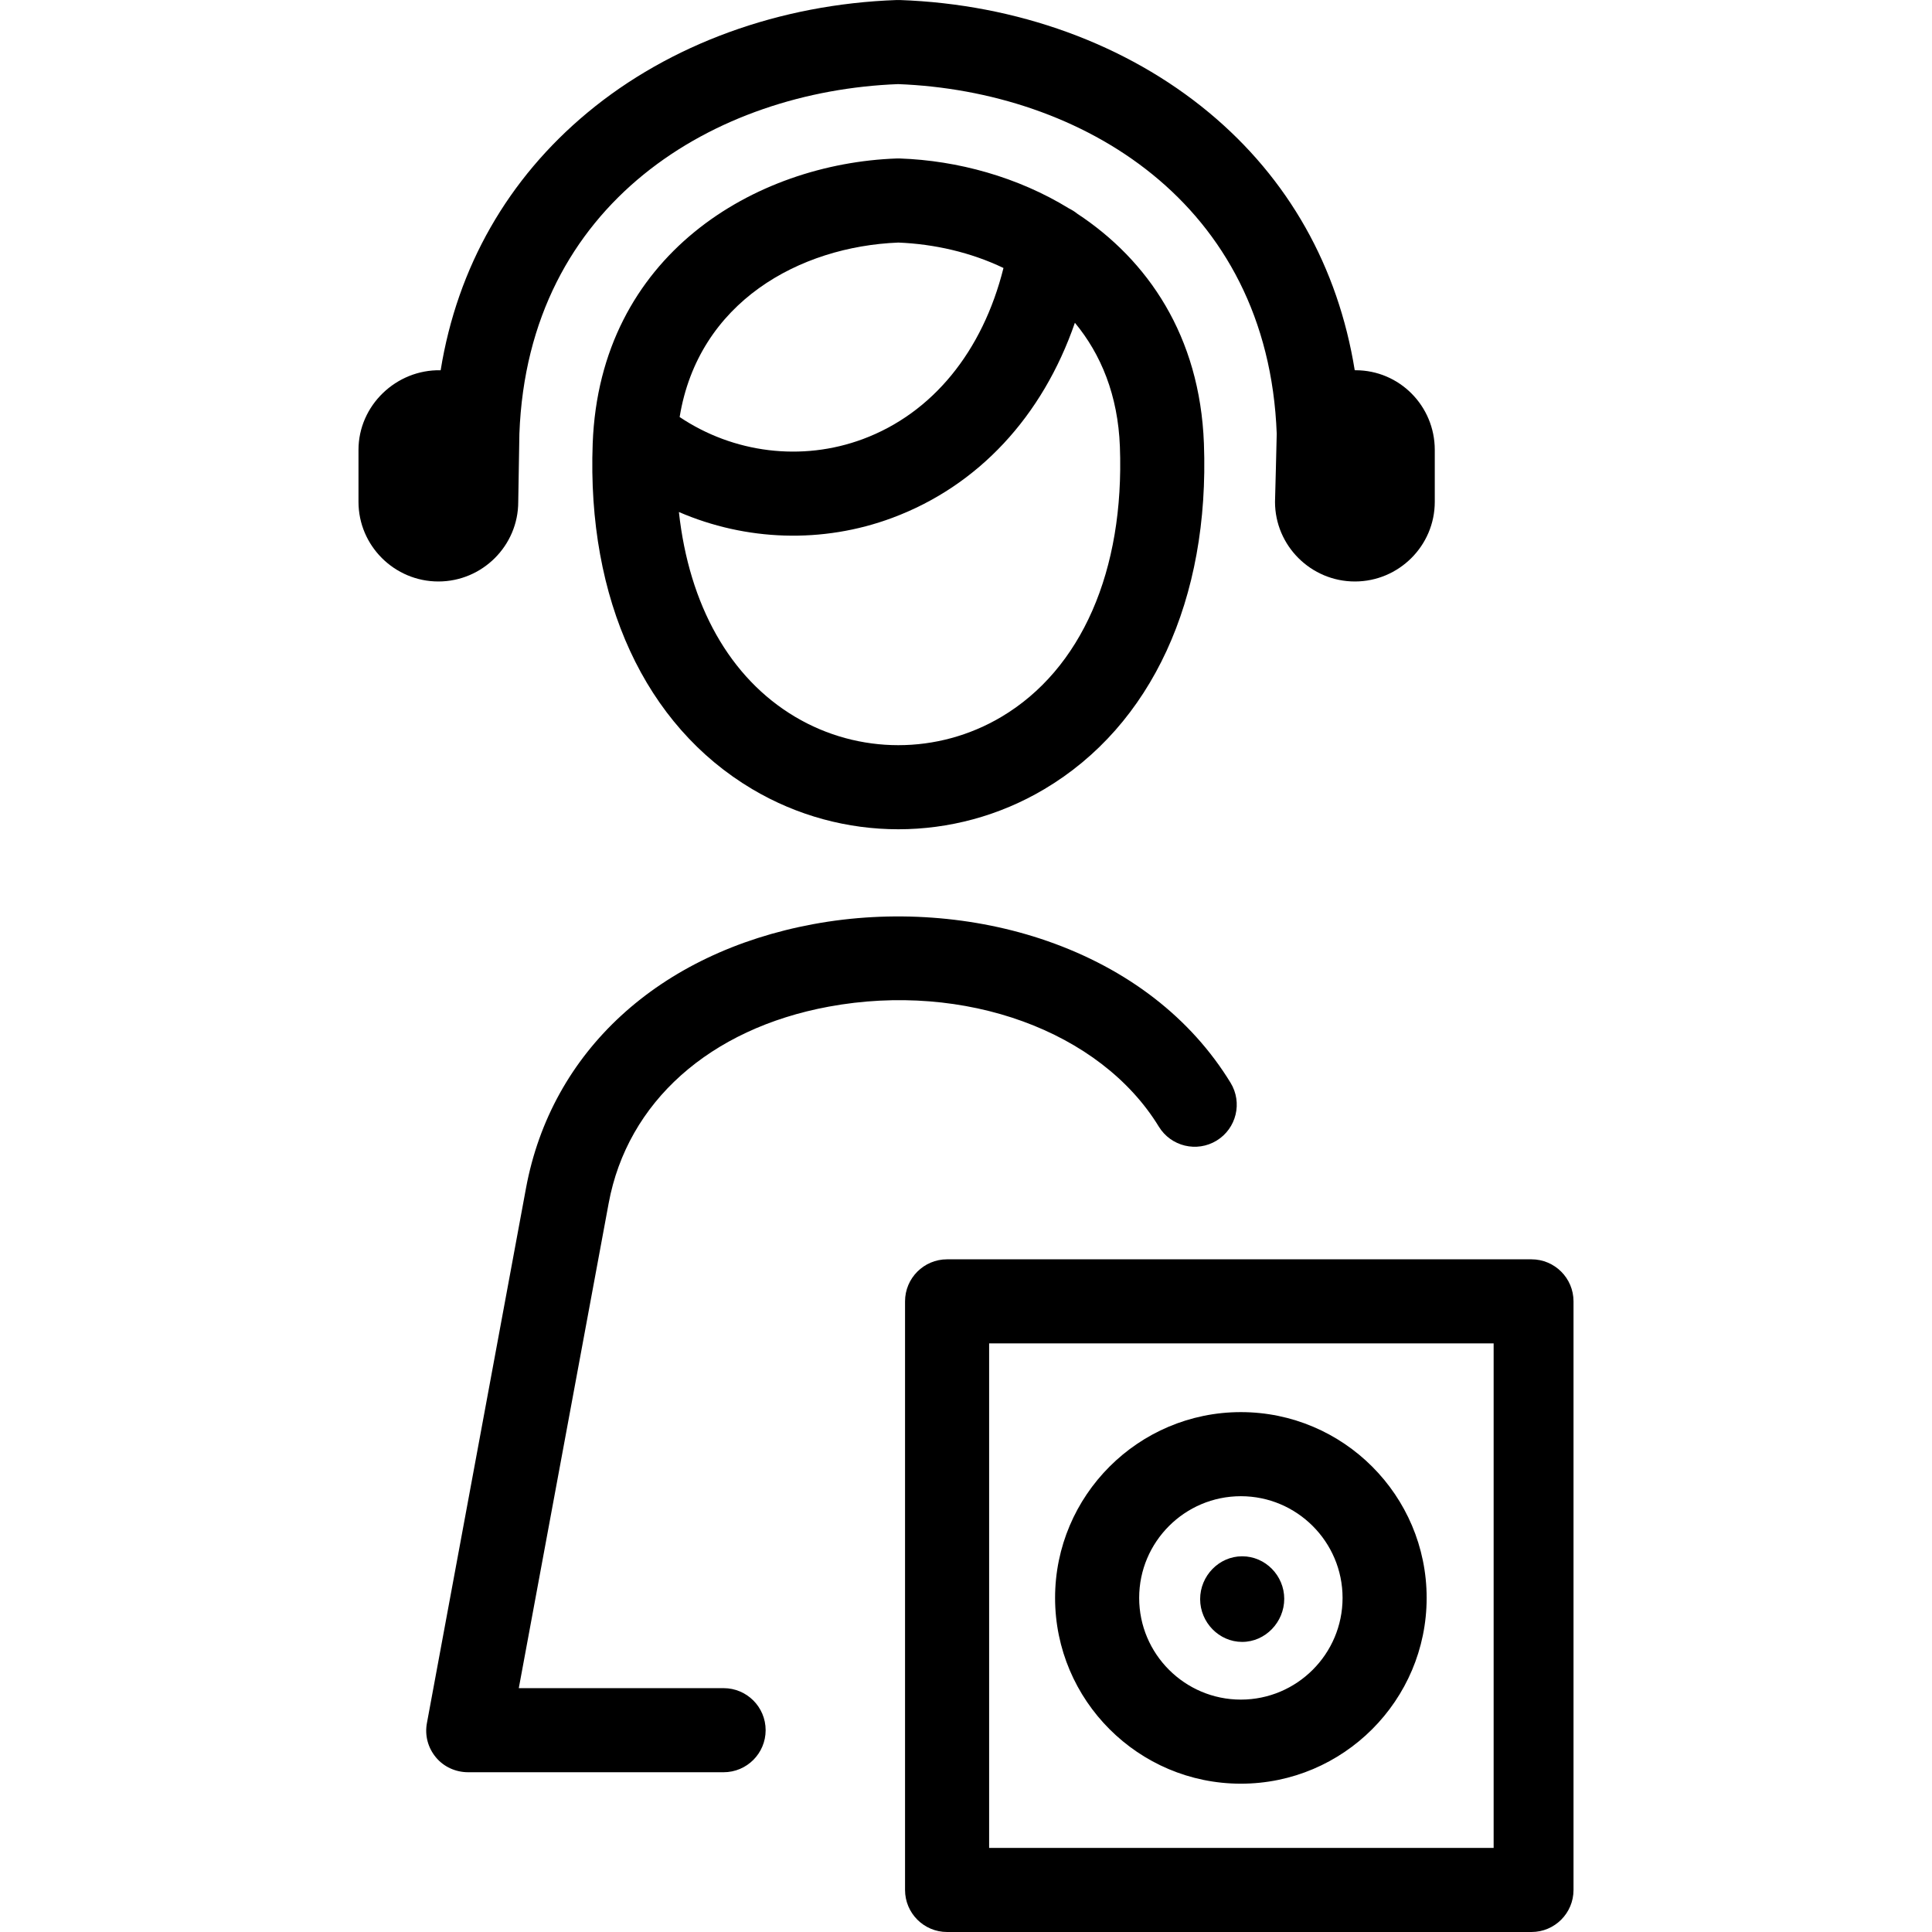
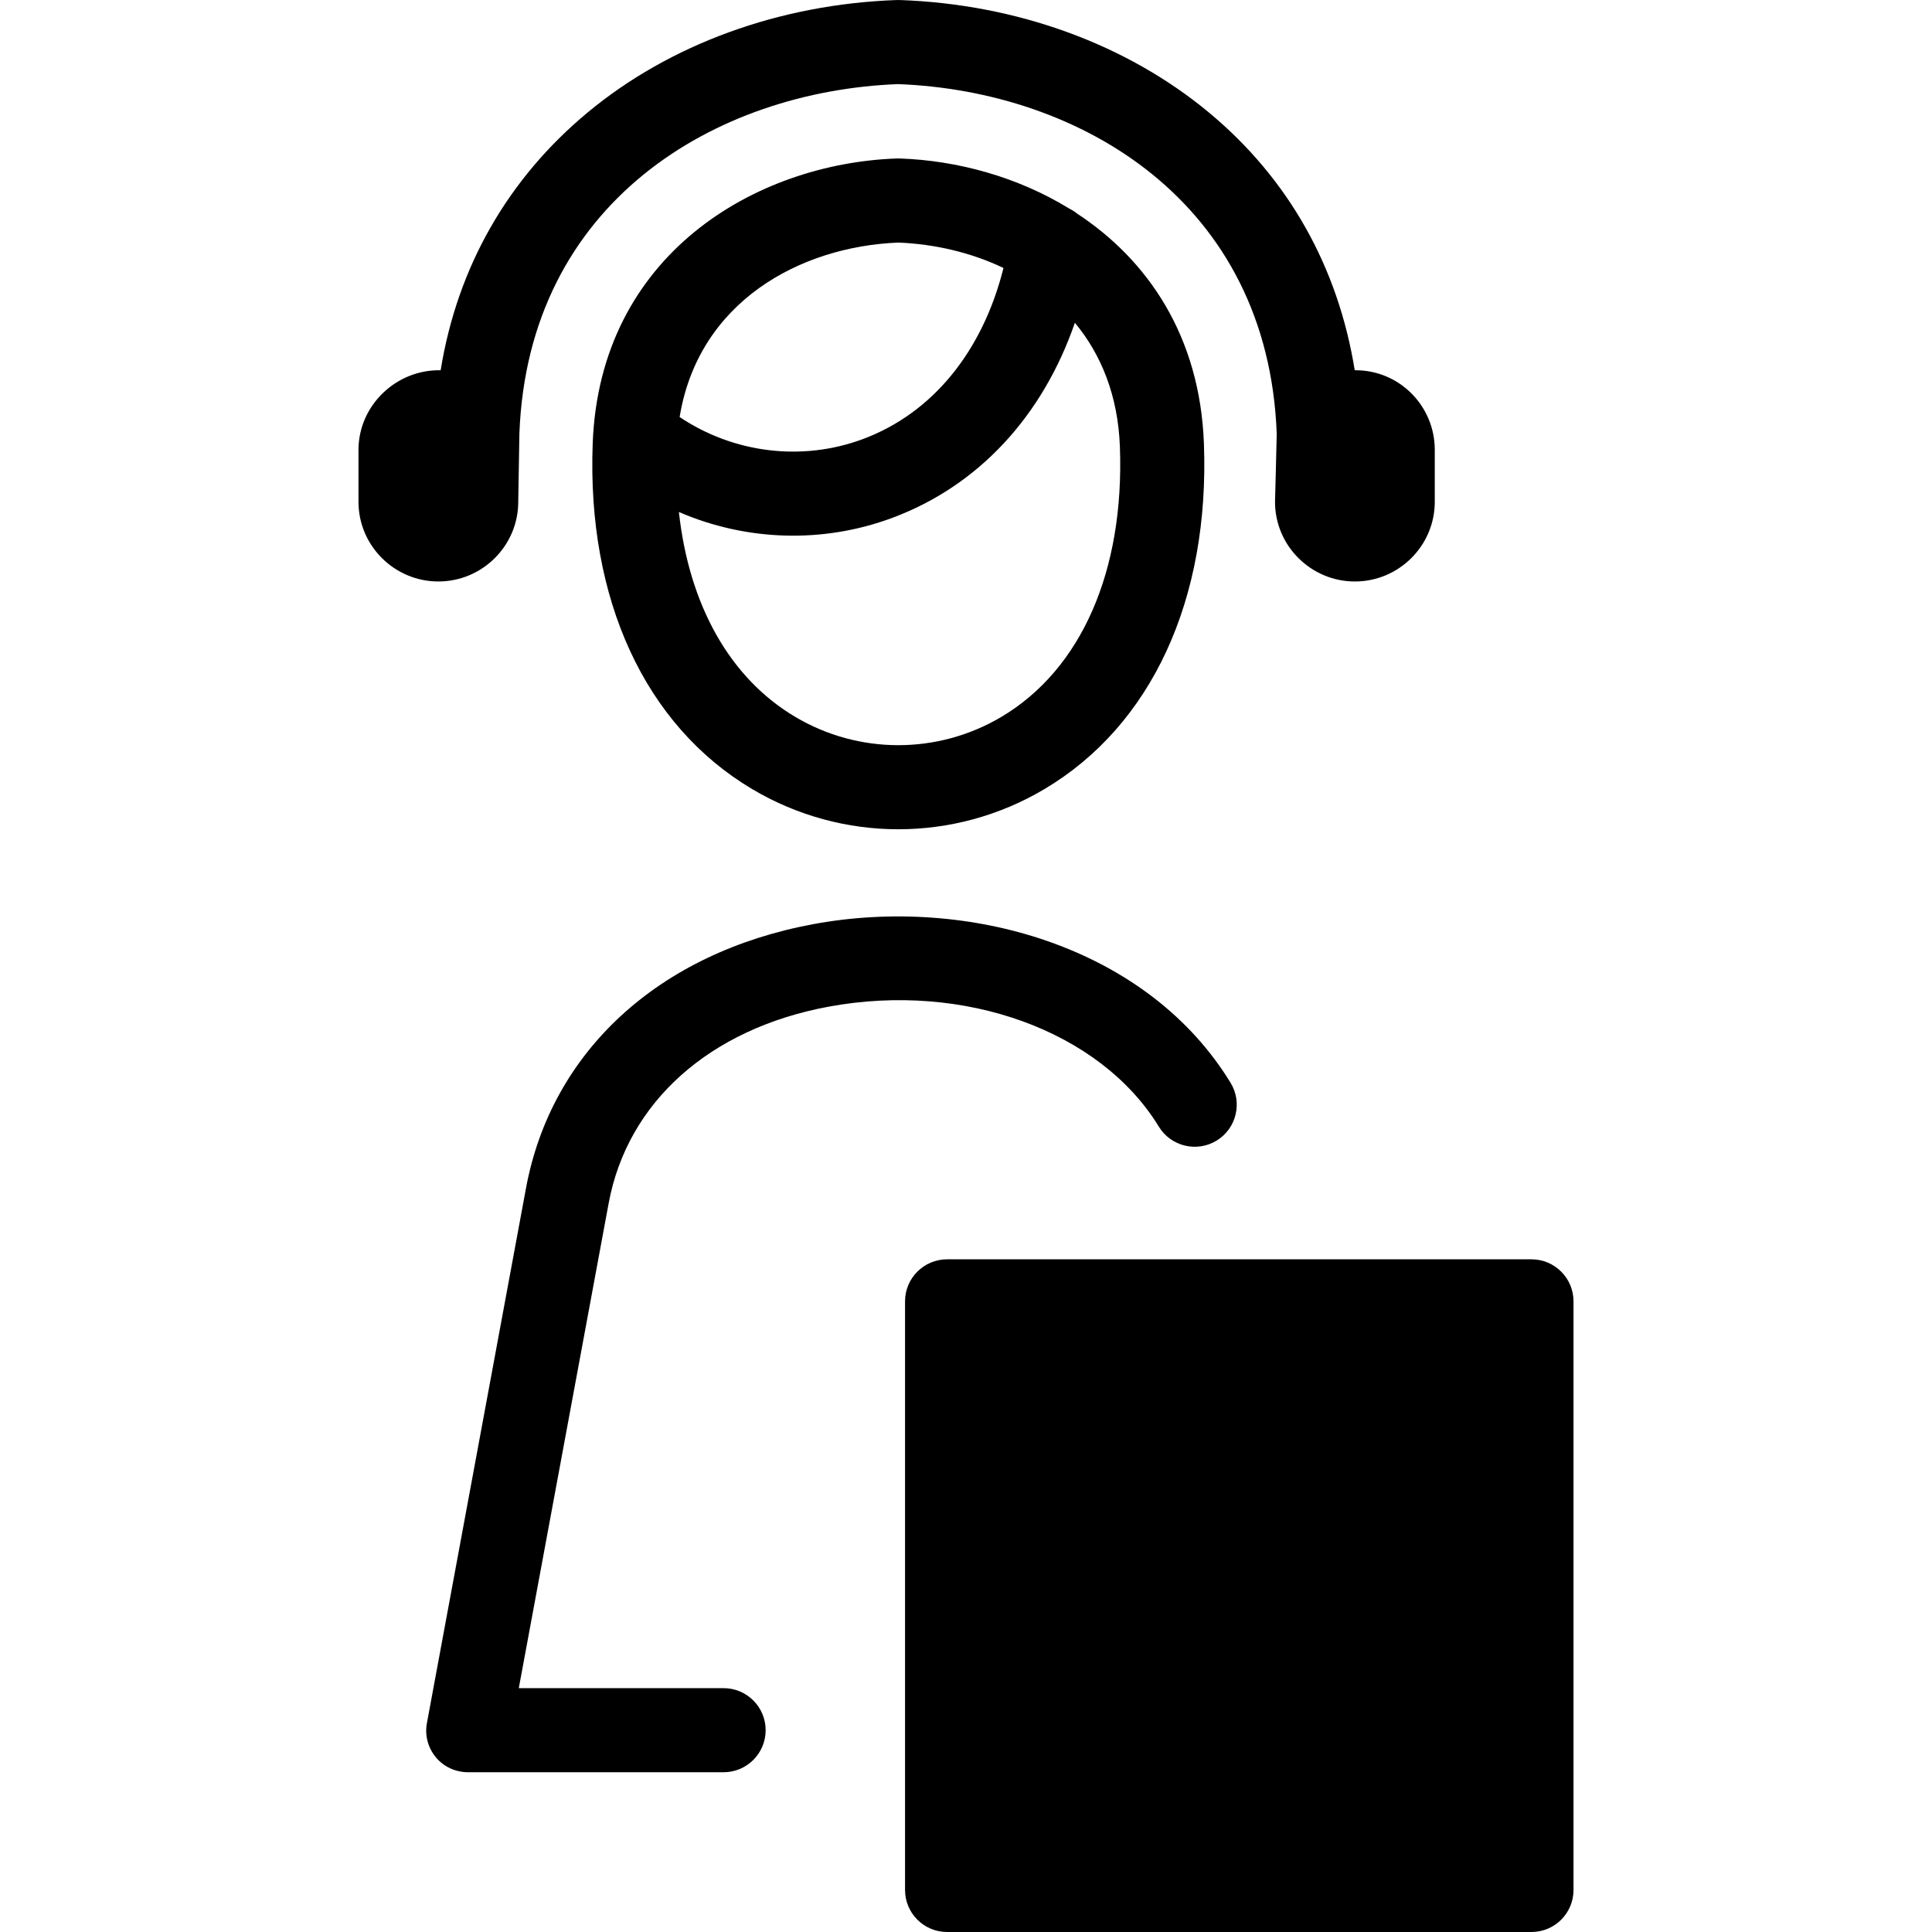
<svg xmlns="http://www.w3.org/2000/svg" version="1.1" id="Capa_1" x="0px" y="0px" viewBox="0 0 459.535 459.535" style="enable-background:new 0 0 459.535 459.535;" xml:space="preserve">
-   <path d="M104.269,138.308c-10.447,0-19.001-8.498-19.001-18.944v-12.357c0-10.566,8.965-19.156,19.544-18.941  c3.972-24.594,16.031-45.575,34.904-61.268c19.601-16.3,45.735-25.814,73.594-26.791c0.234-0.008,0.461-0.008,0.695,0  c27.859,0.977,53.986,10.491,73.586,26.79c18.871,15.692,30.668,36.675,34.639,61.268c0.08-0.002,0.111-0.002,0.191-0.002  c10.447,0,18.847,8.498,18.847,18.944v12.357c0,10.446-8.554,18.944-19.001,18.944c-10.446,0-18.999-8.498-18.999-18.944  c0,0,0.421-15.856,0.408-16.197c-2.06-55.189-46.666-81.506-90.056-83.159c-43.387,1.653-88.015,27.97-90.08,83.16  c-0.018,0.476-0.272,16.196-0.272,16.196C123.268,129.81,114.715,138.308,104.269,138.308z M374.268,309.535v140  c0,5.522-4.477,10-10,10h-139c-5.523,0-10-4.478-10-10v-140c0-5.522,4.477-10,10-10h139  C369.791,299.535,374.268,304.013,374.268,309.535z M355.268,319.535h-120v120h120V319.535z M286.357,105.479  c1.388,37.101-12.44,67.066-37.938,82.214c-10.718,6.368-22.735,9.552-34.752,9.552c-12.018,0-24.034-3.184-34.752-9.551  c-25.498-15.148-39.327-45.114-37.939-82.215c1.679-44.887,38.676-66.603,72.34-67.784c0.234-0.008,0.467-0.008,0.701,0  c13.761,0.483,28.078,4.397,40.313,11.922c0.676,0.33,1.307,0.732,1.881,1.196C272.965,61.83,285.4,79.889,286.357,105.479z   M161.655,99.193c12.813,8.592,29.072,10.643,43.579,5.247c16.529-6.147,28.473-20.794,33.449-40.698  c-7.757-3.716-16.424-5.699-25.018-6.046C190.17,58.643,166.121,71.836,161.655,99.193z M266.371,106.228  c-0.456-12.186-4.487-21.961-10.702-29.457c-7.708,22.285-22.984,38.8-43.463,46.416c-16.602,6.173-34.799,5.48-50.727-1.404  c2.423,22.157,12.118,39.49,27.65,48.717c15.134,8.991,33.938,8.991,49.074,0C257.21,159.208,267.477,135.781,266.371,106.228z   M275.635,267.979c2.881,4.711,9.035,6.196,13.748,3.316c4.712-2.881,6.196-9.036,3.316-13.748  c-9.424-15.415-24.498-27.074-43.593-33.719c-17.312-6.024-37.065-7.453-55.618-4.024c-36.791,6.802-62.353,30.284-68.378,62.816  l-23.567,127.233c-0.541,2.921,0.245,5.861,2.145,8.146c1.9,2.283,4.718,3.535,7.688,3.535h60.737c5.523,0,10-4.478,10-10  c0-5.523-4.478-10-10-10h-48.715l21.378-115.342c4.457-24.064,24.025-41.522,52.348-46.758  C229.439,233.464,261.722,245.221,275.635,267.979z M250.956,380.068c0-24.366,19.823-44.189,44.189-44.189  c24.367,0,44.191,19.823,44.191,44.189c0,24.367-19.824,44.191-44.191,44.191C270.779,424.26,250.956,404.436,250.956,380.068z   M270.956,380.068c0,13.339,10.852,24.191,24.189,24.191c13.339,0,24.191-10.853,24.191-24.191  c0-13.338-10.853-24.189-24.191-24.189C281.808,355.879,270.956,366.73,270.956,380.068z M295.459,390.535  c-5.522,0-10-4.659-10-10.182s4.478-10.182,10-10.182s10.003,4.599,10.003,10.121s-4.476,10.242-9.998,10.242H295.459z" />
+   <path d="M104.269,138.308c-10.447,0-19.001-8.498-19.001-18.944v-12.357c0-10.566,8.965-19.156,19.544-18.941  c3.972-24.594,16.031-45.575,34.904-61.268c19.601-16.3,45.735-25.814,73.594-26.791c0.234-0.008,0.461-0.008,0.695,0  c27.859,0.977,53.986,10.491,73.586,26.79c18.871,15.692,30.668,36.675,34.639,61.268c0.08-0.002,0.111-0.002,0.191-0.002  c10.447,0,18.847,8.498,18.847,18.944v12.357c0,10.446-8.554,18.944-19.001,18.944c-10.446,0-18.999-8.498-18.999-18.944  c0,0,0.421-15.856,0.408-16.197c-2.06-55.189-46.666-81.506-90.056-83.159c-43.387,1.653-88.015,27.97-90.08,83.16  c-0.018,0.476-0.272,16.196-0.272,16.196C123.268,129.81,114.715,138.308,104.269,138.308z M374.268,309.535v140  c0,5.522-4.477,10-10,10h-139c-5.523,0-10-4.478-10-10v-140c0-5.522,4.477-10,10-10h139  C369.791,299.535,374.268,304.013,374.268,309.535z M355.268,319.535h-120v120V319.535z M286.357,105.479  c1.388,37.101-12.44,67.066-37.938,82.214c-10.718,6.368-22.735,9.552-34.752,9.552c-12.018,0-24.034-3.184-34.752-9.551  c-25.498-15.148-39.327-45.114-37.939-82.215c1.679-44.887,38.676-66.603,72.34-67.784c0.234-0.008,0.467-0.008,0.701,0  c13.761,0.483,28.078,4.397,40.313,11.922c0.676,0.33,1.307,0.732,1.881,1.196C272.965,61.83,285.4,79.889,286.357,105.479z   M161.655,99.193c12.813,8.592,29.072,10.643,43.579,5.247c16.529-6.147,28.473-20.794,33.449-40.698  c-7.757-3.716-16.424-5.699-25.018-6.046C190.17,58.643,166.121,71.836,161.655,99.193z M266.371,106.228  c-0.456-12.186-4.487-21.961-10.702-29.457c-7.708,22.285-22.984,38.8-43.463,46.416c-16.602,6.173-34.799,5.48-50.727-1.404  c2.423,22.157,12.118,39.49,27.65,48.717c15.134,8.991,33.938,8.991,49.074,0C257.21,159.208,267.477,135.781,266.371,106.228z   M275.635,267.979c2.881,4.711,9.035,6.196,13.748,3.316c4.712-2.881,6.196-9.036,3.316-13.748  c-9.424-15.415-24.498-27.074-43.593-33.719c-17.312-6.024-37.065-7.453-55.618-4.024c-36.791,6.802-62.353,30.284-68.378,62.816  l-23.567,127.233c-0.541,2.921,0.245,5.861,2.145,8.146c1.9,2.283,4.718,3.535,7.688,3.535h60.737c5.523,0,10-4.478,10-10  c0-5.523-4.478-10-10-10h-48.715l21.378-115.342c4.457-24.064,24.025-41.522,52.348-46.758  C229.439,233.464,261.722,245.221,275.635,267.979z M250.956,380.068c0-24.366,19.823-44.189,44.189-44.189  c24.367,0,44.191,19.823,44.191,44.189c0,24.367-19.824,44.191-44.191,44.191C270.779,424.26,250.956,404.436,250.956,380.068z   M270.956,380.068c0,13.339,10.852,24.191,24.189,24.191c13.339,0,24.191-10.853,24.191-24.191  c0-13.338-10.853-24.189-24.191-24.189C281.808,355.879,270.956,366.73,270.956,380.068z M295.459,390.535  c-5.522,0-10-4.659-10-10.182s4.478-10.182,10-10.182s10.003,4.599,10.003,10.121s-4.476,10.242-9.998,10.242H295.459z" />
  <g>
</g>
  <g>
</g>
  <g>
</g>
  <g>
</g>
  <g>
</g>
  <g>
</g>
  <g>
</g>
  <g>
</g>
  <g>
</g>
  <g>
</g>
  <g>
</g>
  <g>
</g>
  <g>
</g>
  <g>
</g>
  <g>
</g>
</svg>